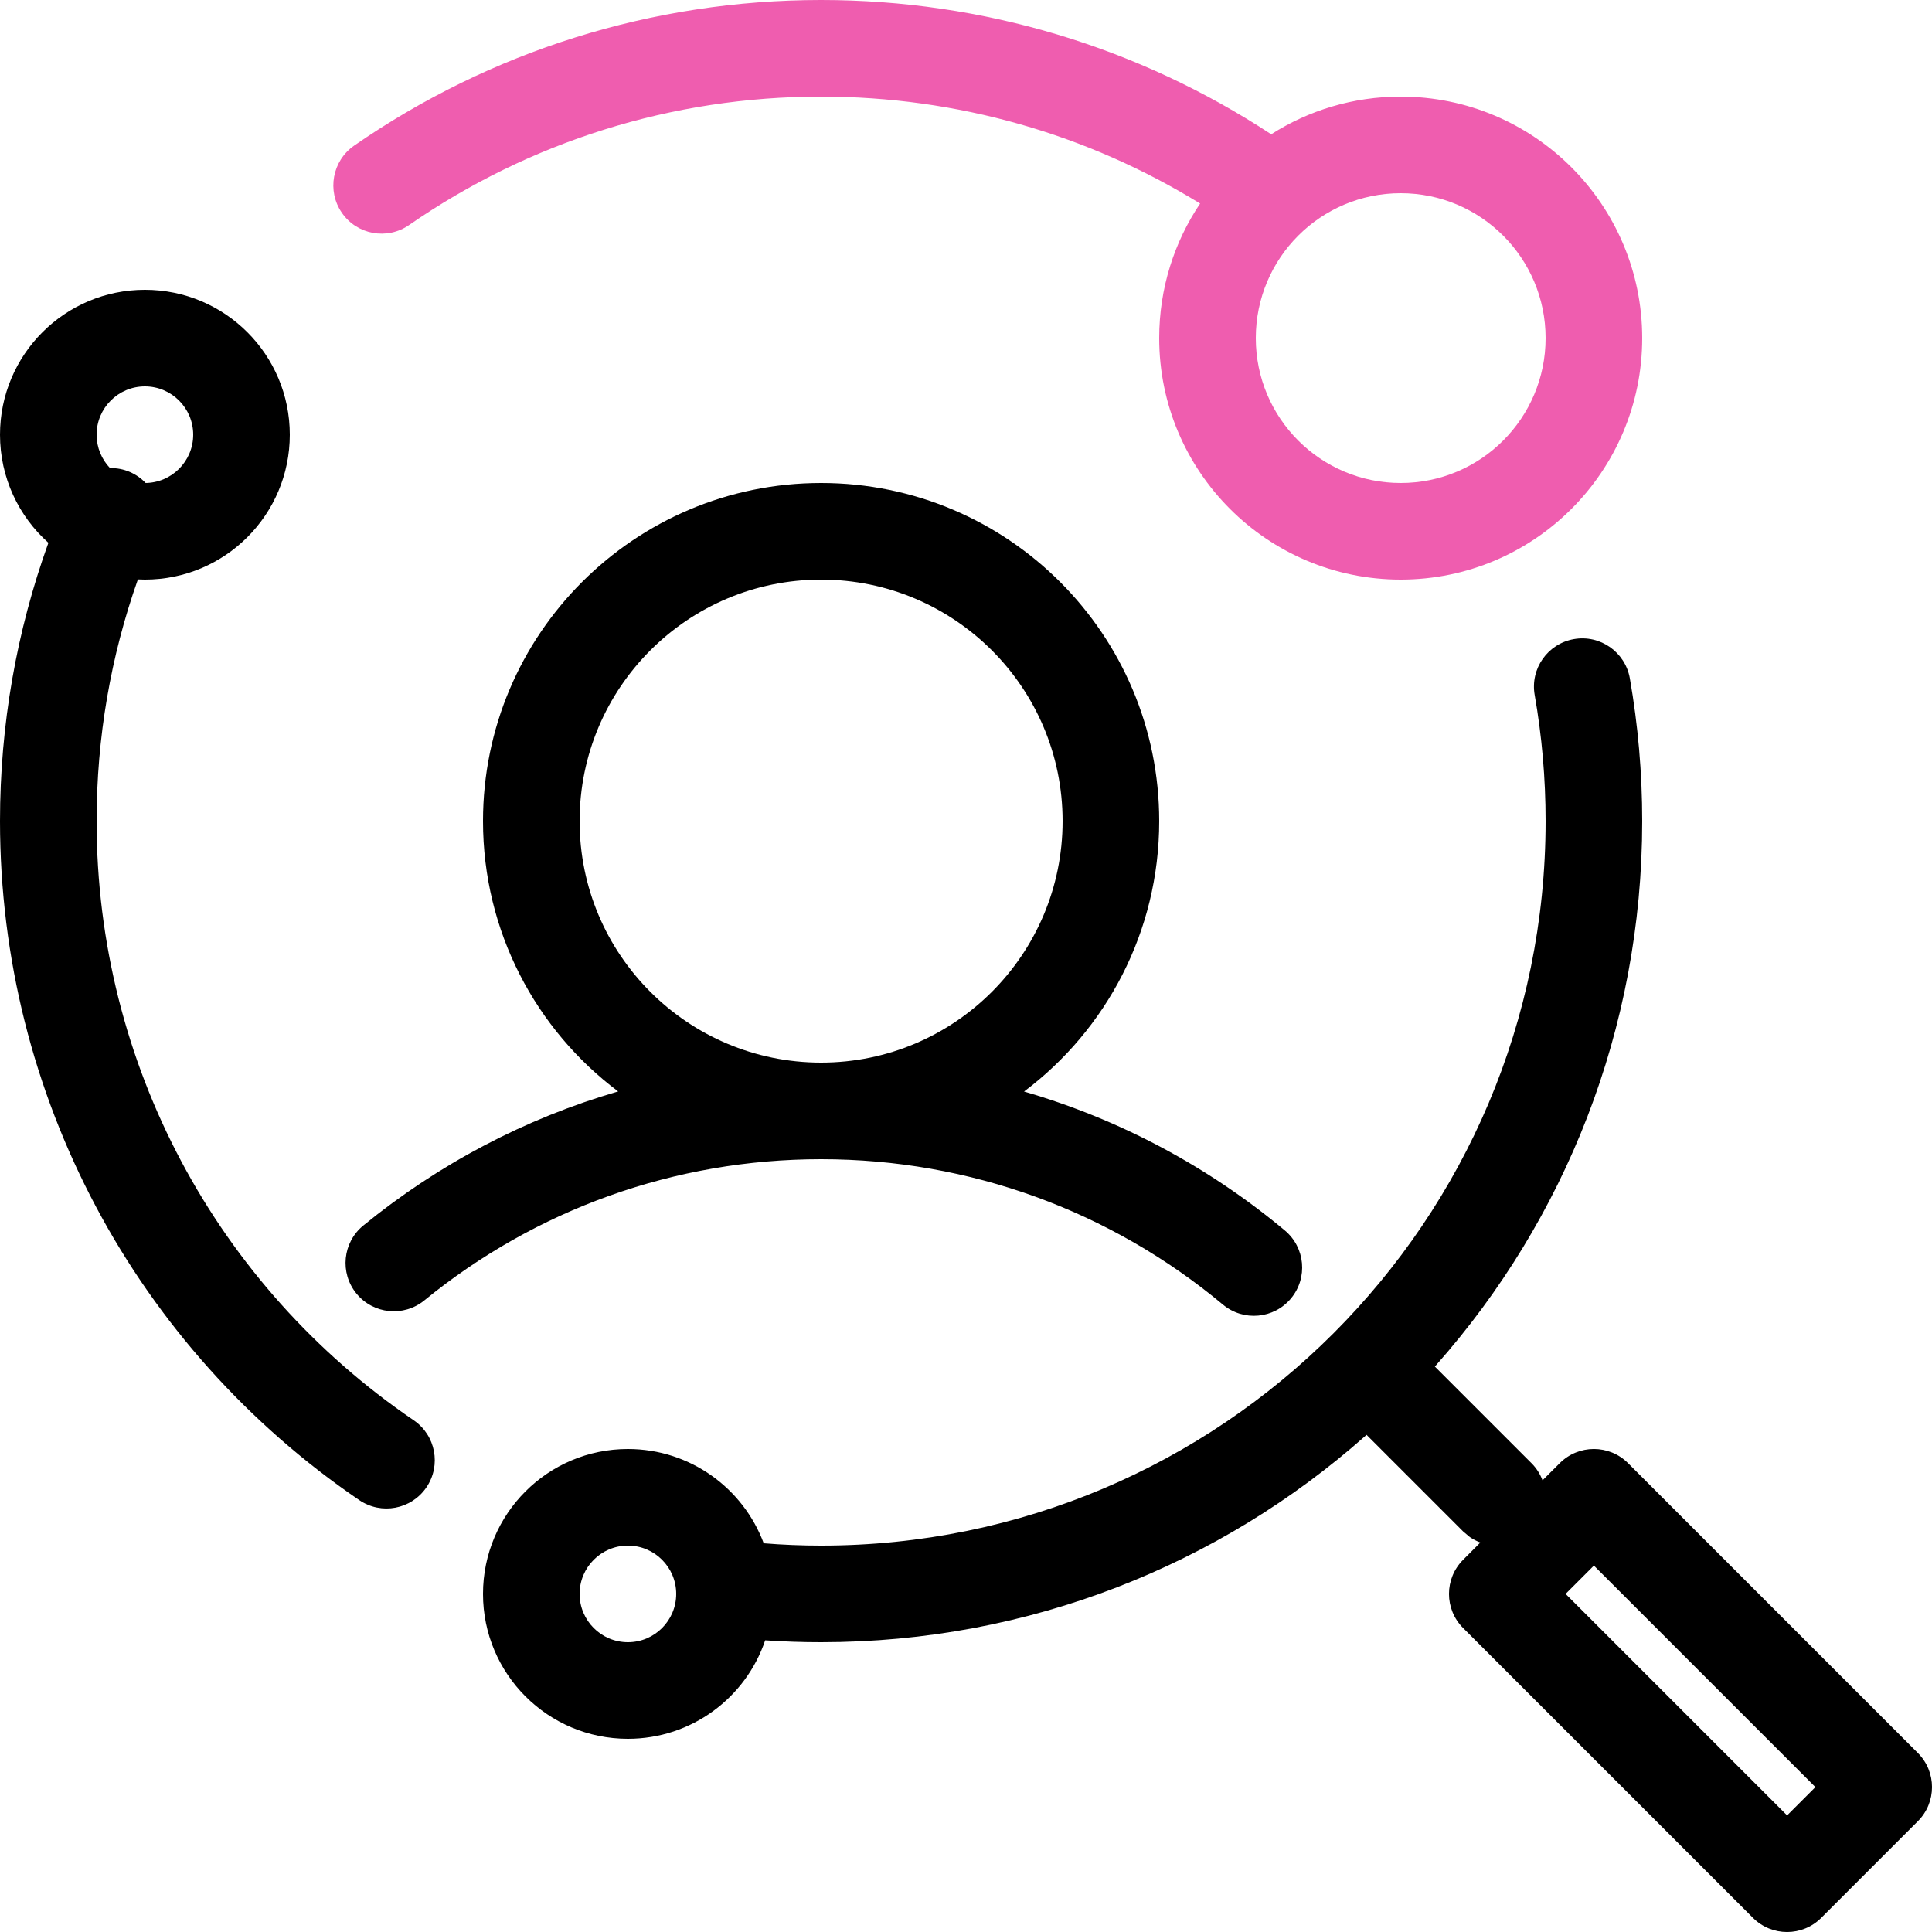
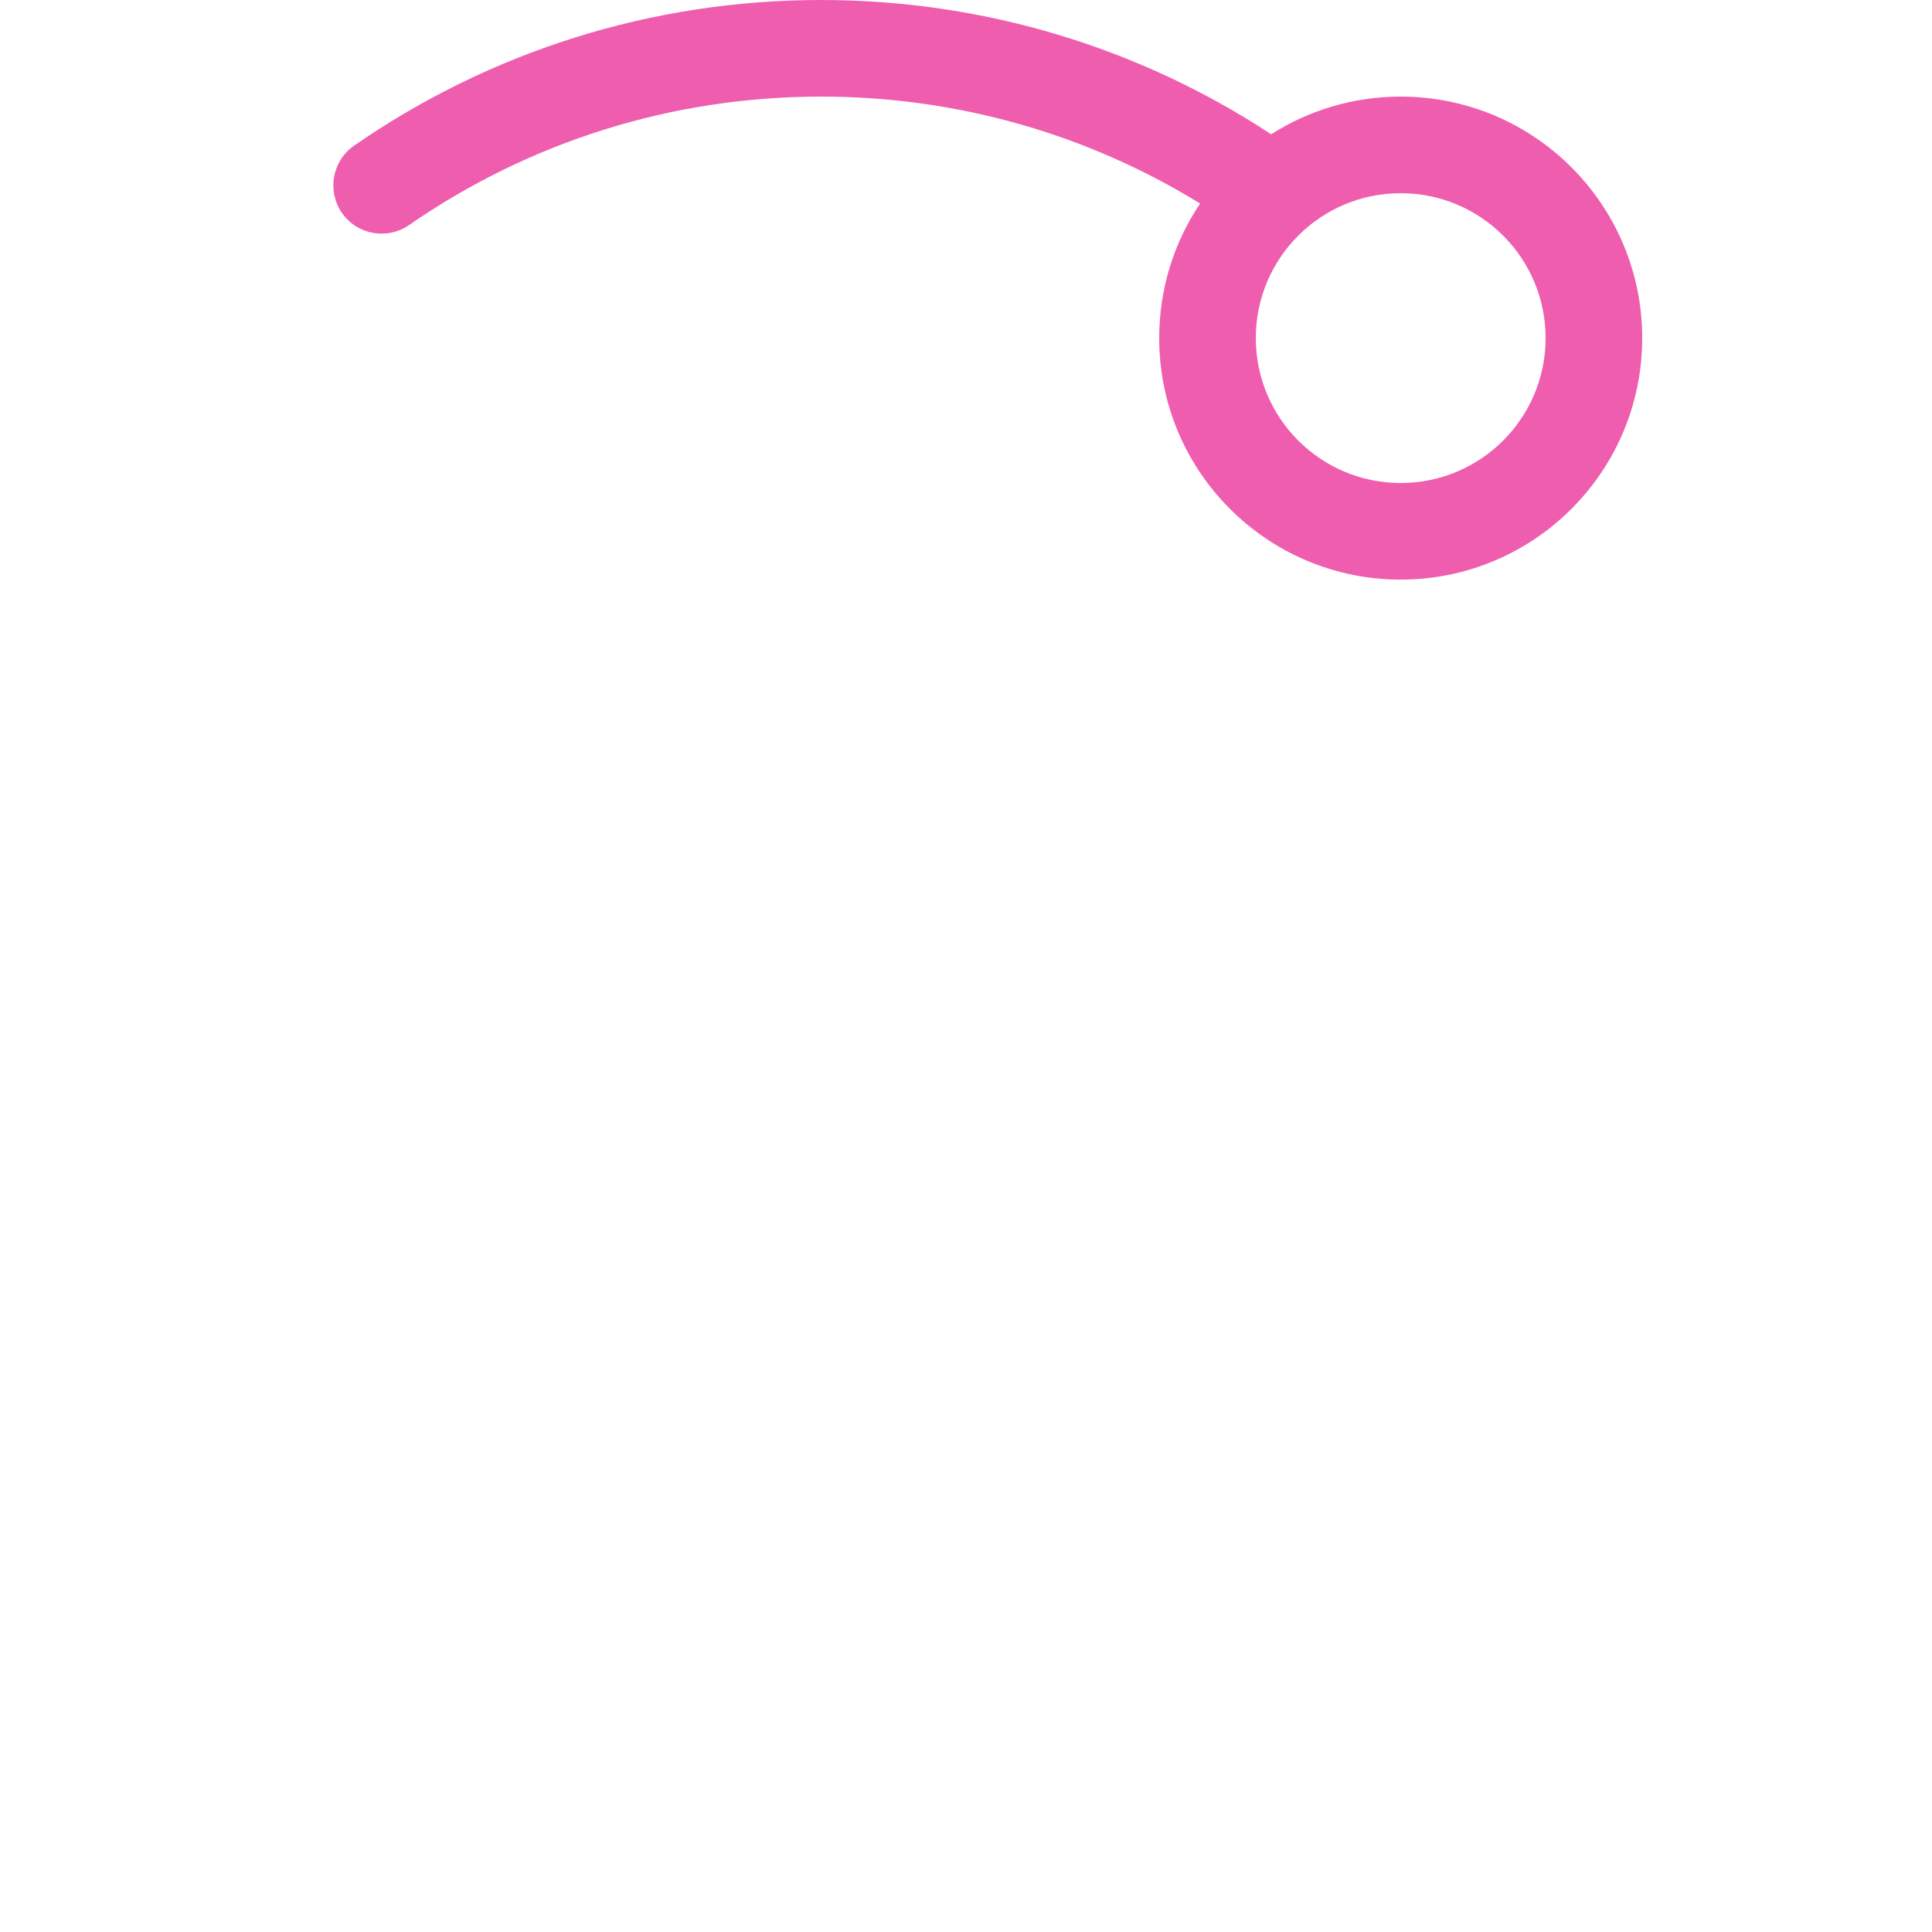
<svg xmlns="http://www.w3.org/2000/svg" width="40px" height="40px" viewBox="0 0 40 40" version="1.1">
  <title>features_dt_satisfaction_40px</title>
  <g id="Wireframe" stroke="none" stroke-width="1" fill="none" fill-rule="evenodd">
    <g id="UI-elements" transform="translate(-522, -568)" fill-rule="nonzero">
      <g id="icons" transform="translate(83, 208)">
        <g id="features_dt" transform="translate(439, 0)">
          <g id="features_dt_satisfaction_40px" transform="translate(0, 360)">
-             <path d="M33.744,14.044 C33.914,15.014 34,16.002 34,17 C34,21.317 32.391,25.258 29.74,28.256 L29.707,28.293 L31.707,30.293 C31.811,30.397 31.888,30.519 31.936,30.649 L32.293,30.293 C32.683,29.902 33.317,29.902 33.707,30.293 L33.707,30.293 L39.707,36.293 C40.098,36.683 40.098,37.317 39.707,37.707 L39.707,37.707 L37.707,39.707 C37.317,40.098 36.683,40.098 36.293,39.707 L36.293,39.707 L30.293,33.707 C29.902,33.317 29.902,32.683 30.293,32.293 L30.293,32.293 L30.649,31.936 C30.573,31.908 30.5,31.87 30.431,31.823 L30.293,31.707 L28.293,29.707 L28.256,29.74 C25.258,32.391 21.317,34 17,34 C16.612,34 16.226,33.987 15.842,33.961 C15.443,35.146 14.321,36 13,36 C11.343,36 10,34.657 10,33 C10,31.343 11.343,30 13,30 C14.288,30 15.387,30.812 15.812,31.952 C16.205,31.984 16.602,32 17,32 C25.284,32 32,25.284 32,17 C32,16.118 31.924,15.245 31.774,14.389 C31.678,13.845 32.042,13.327 32.586,13.232 C33.13,13.136 33.648,13.5 33.744,14.044 Z M33,32.414 L32.414,33 L37,37.586 L37.586,37 L33,32.414 Z M13,32 C12.448,32 12,32.448 12,33 C12,33.552 12.448,34 13,34 C13.552,34 14,33.552 14,33 C14,32.448 13.552,32 13,32 Z M3,6 C4.657,6 6,7.343 6,9 C6,10.657 4.657,12 3,12 L2.855,11.996 C2.292,13.586 2,15.272 2,17 C2,22.025 4.488,26.628 8.565,29.405 C9.021,29.716 9.139,30.338 8.828,30.795 C8.517,31.251 7.895,31.369 7.438,31.058 C2.821,27.912 0,22.694 0,17 C0,15.011 0.342,13.068 1.002,11.238 C0.387,10.689 0,9.889 0,9 C0,7.343 1.343,6 3,6 Z M17,10 C20.866,10 24,13.134 24,17 C24,19.289 22.901,21.322 21.202,22.599 C23.175,23.171 25.01,24.148 26.6,25.474 C27.024,25.828 27.082,26.458 26.728,26.883 C26.374,27.307 25.744,27.364 25.319,27.01 C23,25.076 20.084,24 17,24 C13.963,24 11.089,25.043 8.786,26.923 C8.358,27.272 7.728,27.209 7.379,26.781 C7.03,26.353 7.094,25.723 7.521,25.374 C9.084,24.098 10.875,23.156 12.798,22.597 C11.099,21.322 10,19.289 10,17 C10,13.134 13.134,10 17,10 Z M17,12 C14.239,12 12,14.239 12,17 C12,19.761 14.239,22 17,22 C19.761,22 22,19.761 22,17 C22,14.239 19.761,12 17,12 Z M3,8 C2.448,8 2,8.448 2,9 C2,9.268 2.106,9.512 2.278,9.692 C2.415,9.688 2.554,9.714 2.687,9.771 C2.814,9.826 2.924,9.904 3.015,9.998 L3,10 C3.552,10 4,9.552 4,9 C4,8.448 3.552,8 3,8 Z" id="1" fill="#000000" />
            <path d="M17,0 C20.36,0 23.575,0.978 26.319,2.78 C27.093,2.286 28.013,2 29,2 C31.761,2 34,4.239 34,7 C34,9.761 31.761,12 29,12 C26.239,12 24,9.761 24,7 C24,5.969 24.312,5.01 24.847,4.214 C22.512,2.776 19.815,2 17,2 C13.907,2 10.958,2.937 8.47,4.659 C8.016,4.974 7.393,4.861 7.079,4.407 C6.765,3.953 6.878,3.33 7.332,3.015 C10.151,1.063 13.497,0 17,0 Z M29,4 C27.343,4 26,5.343 26,7 C26,8.657 27.343,10 29,10 C30.657,10 32,8.657 32,7 C32,5.343 30.657,4 29,4 Z" id="2" fill="#EF5DAF" />
          </g>
        </g>
      </g>
    </g>
  </g>
</svg>